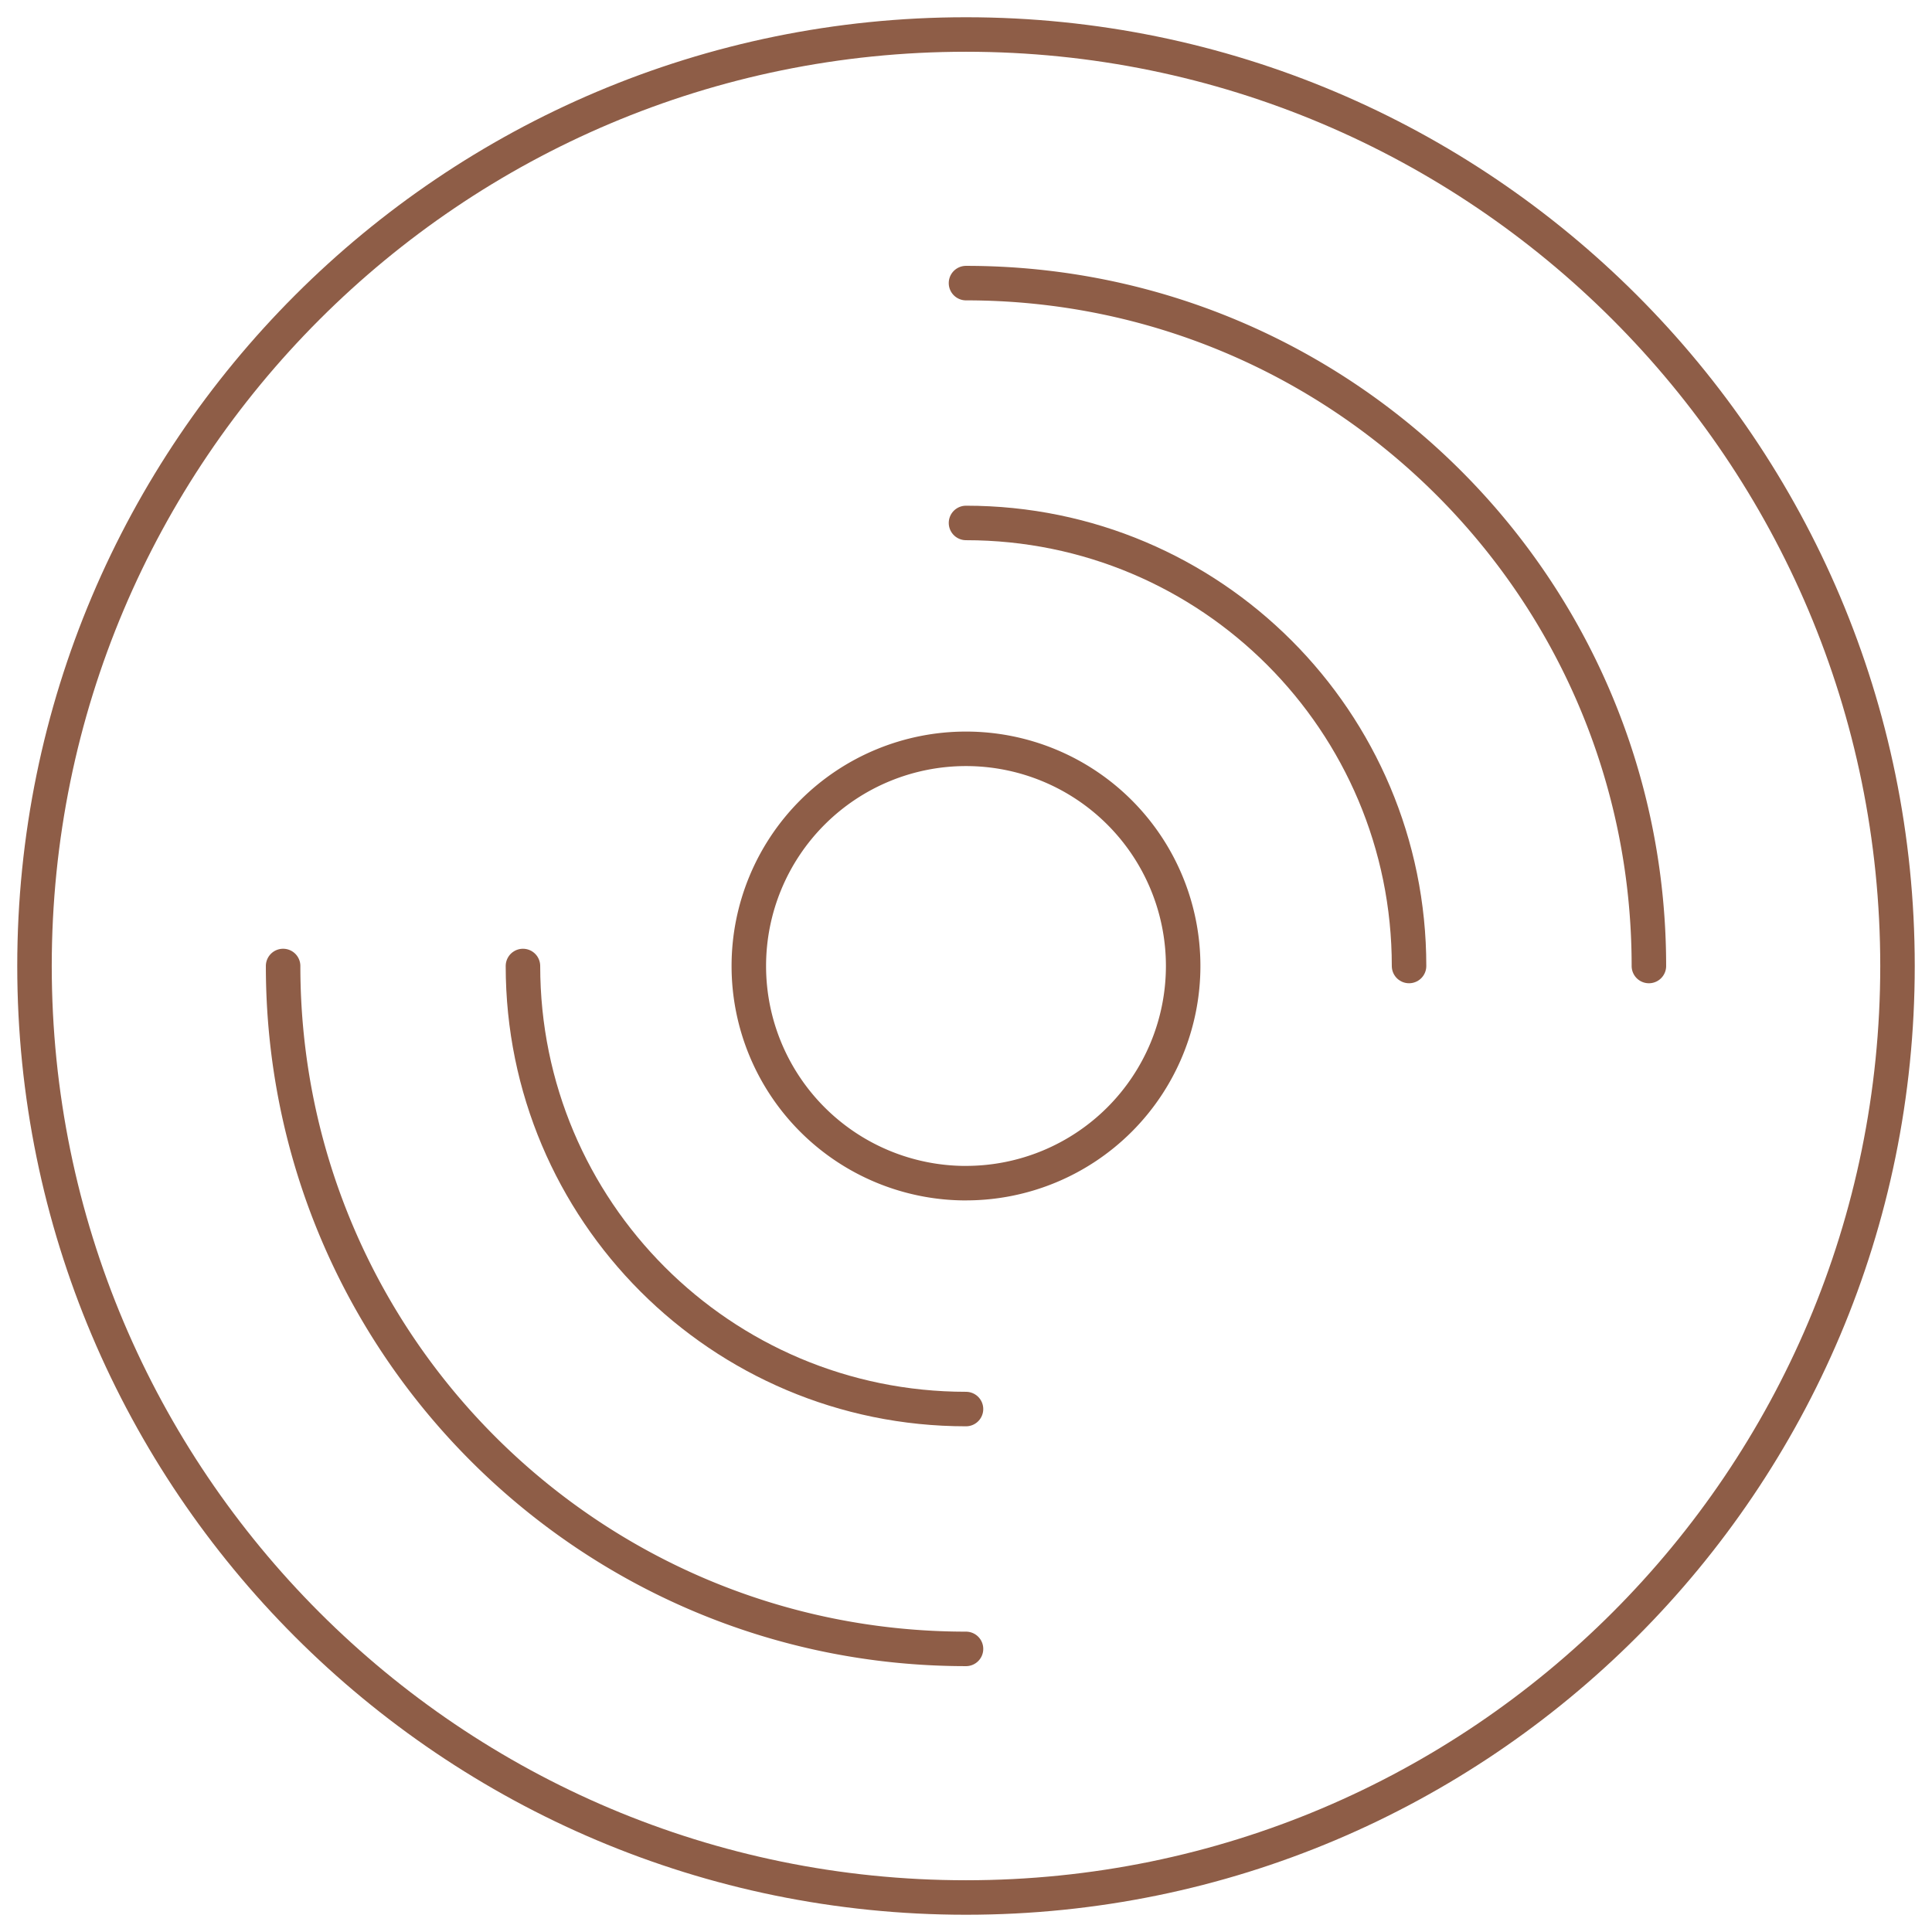
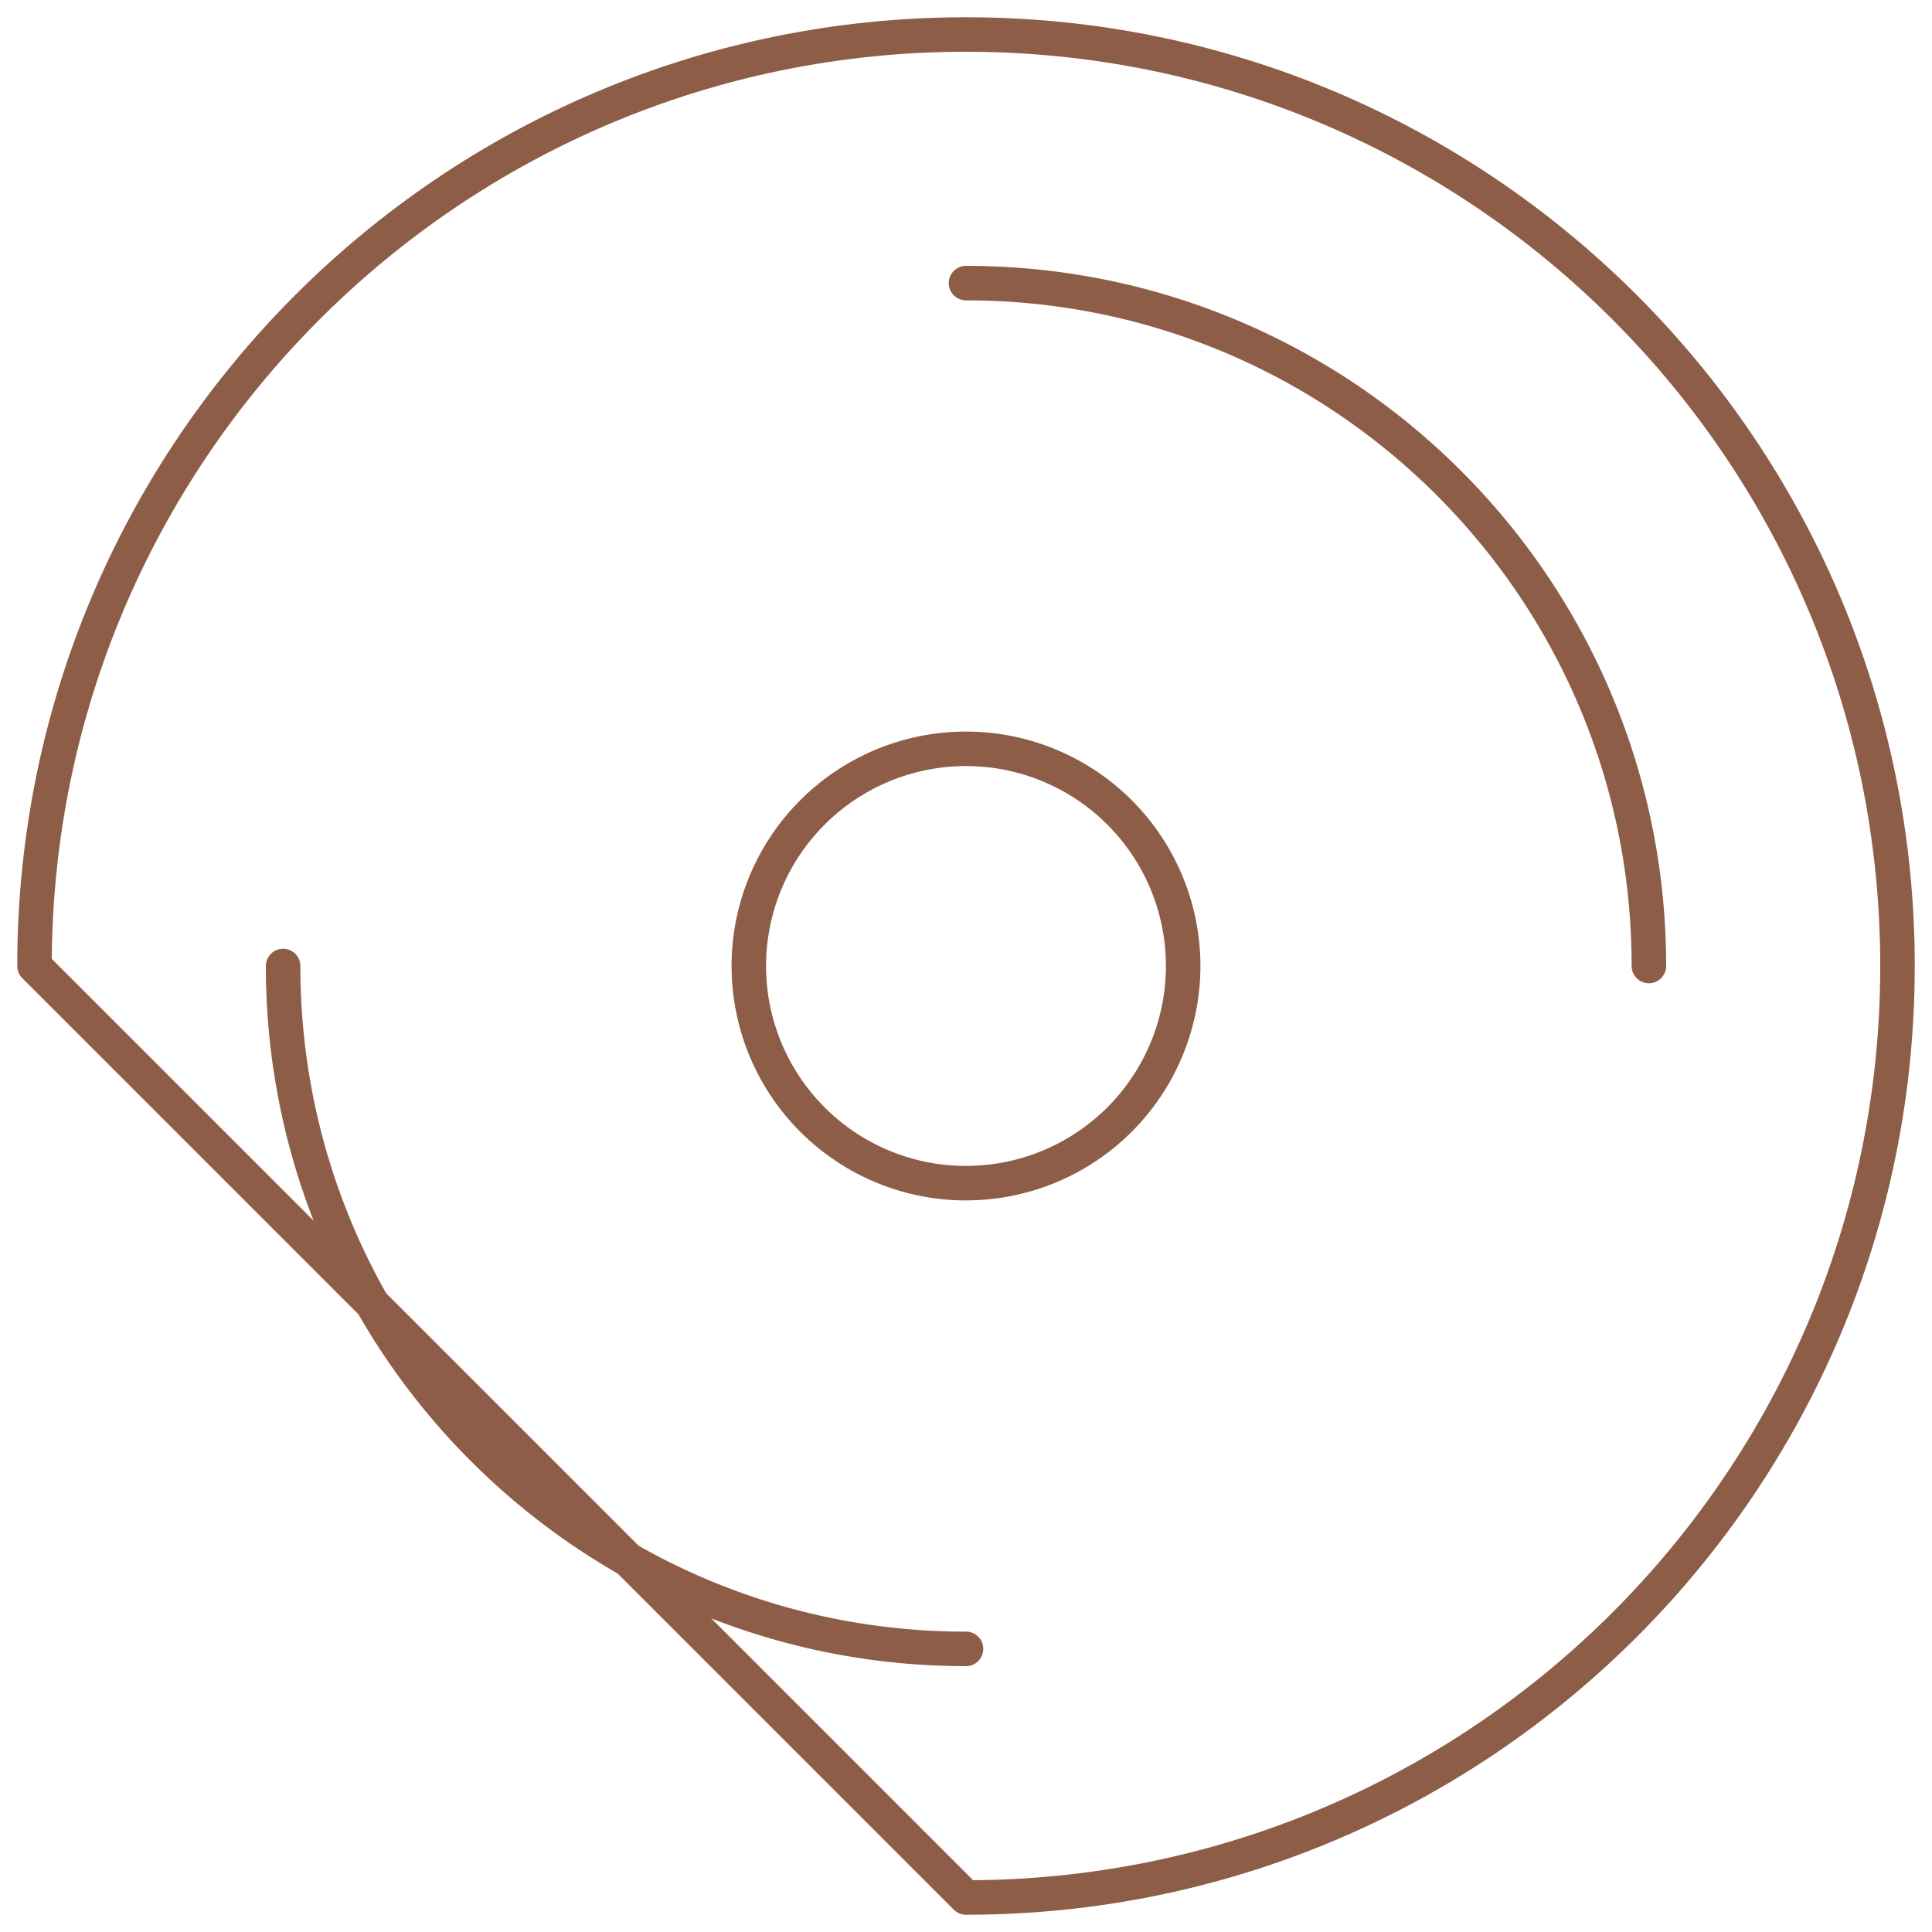
<svg xmlns="http://www.w3.org/2000/svg" width="56" height="56" fill="none">
-   <path d="M28 55c14.912 0 27-12.088 27-27S42.912 1 28 1 1 13.088 1 28s12.088 27 27 27Z" stroke="#8E5D47" stroke-miterlimit="10" stroke-linecap="round" stroke-linejoin="round" />
-   <path d="M28 40.842c-7.104 0-12.842-5.755-12.842-12.842M28 15.158c7.104 0 12.842 5.755 12.842 12.842" stroke="#8E5D47" stroke-miterlimit="10" stroke-linecap="round" stroke-linejoin="round" />
+   <path d="M28 55c14.912 0 27-12.088 27-27S42.912 1 28 1 1 13.088 1 28Z" stroke="#8E5D47" stroke-miterlimit="10" stroke-linecap="round" stroke-linejoin="round" />
  <path d="M28 47.794C17.065 47.794 8.206 38.935 8.206 28M28 8.206c10.935 0 19.794 8.859 19.794 19.794M28 34.294a6.294 6.294 0 1 0 0-12.589 6.294 6.294 0 0 0 0 12.59Z" stroke="#8E5D47" stroke-miterlimit="10" stroke-linecap="round" stroke-linejoin="round" />
</svg>